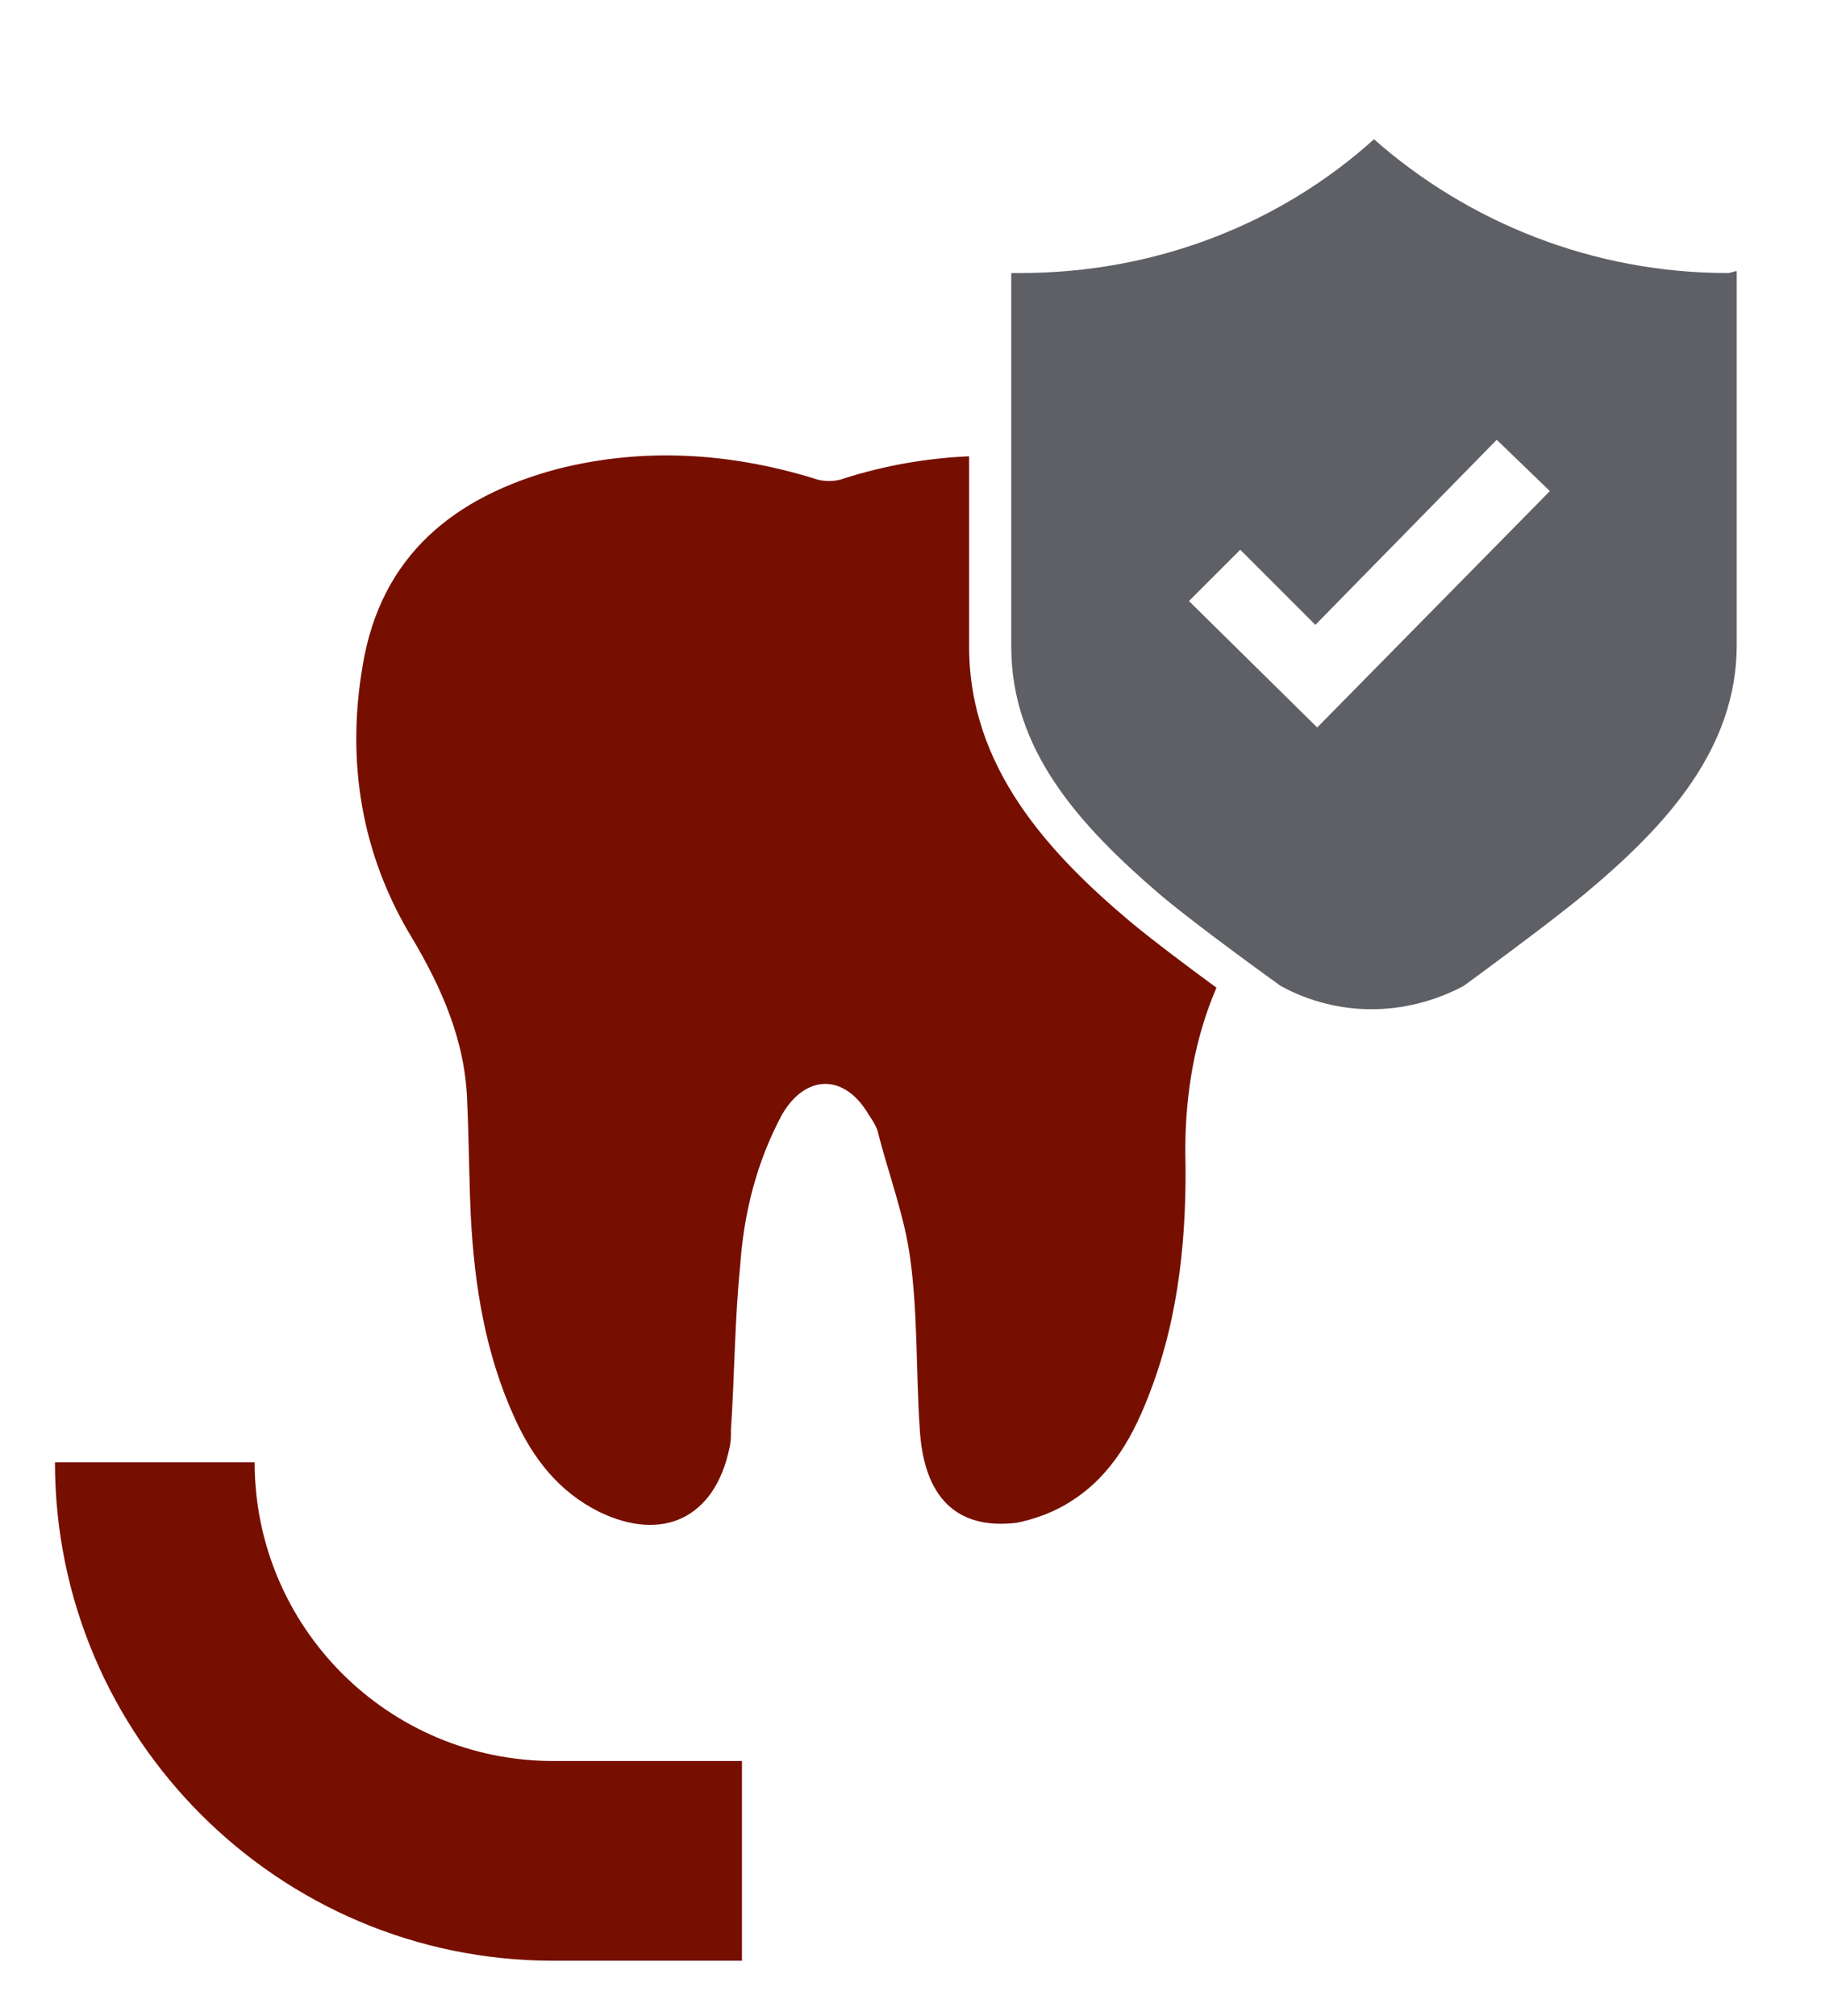
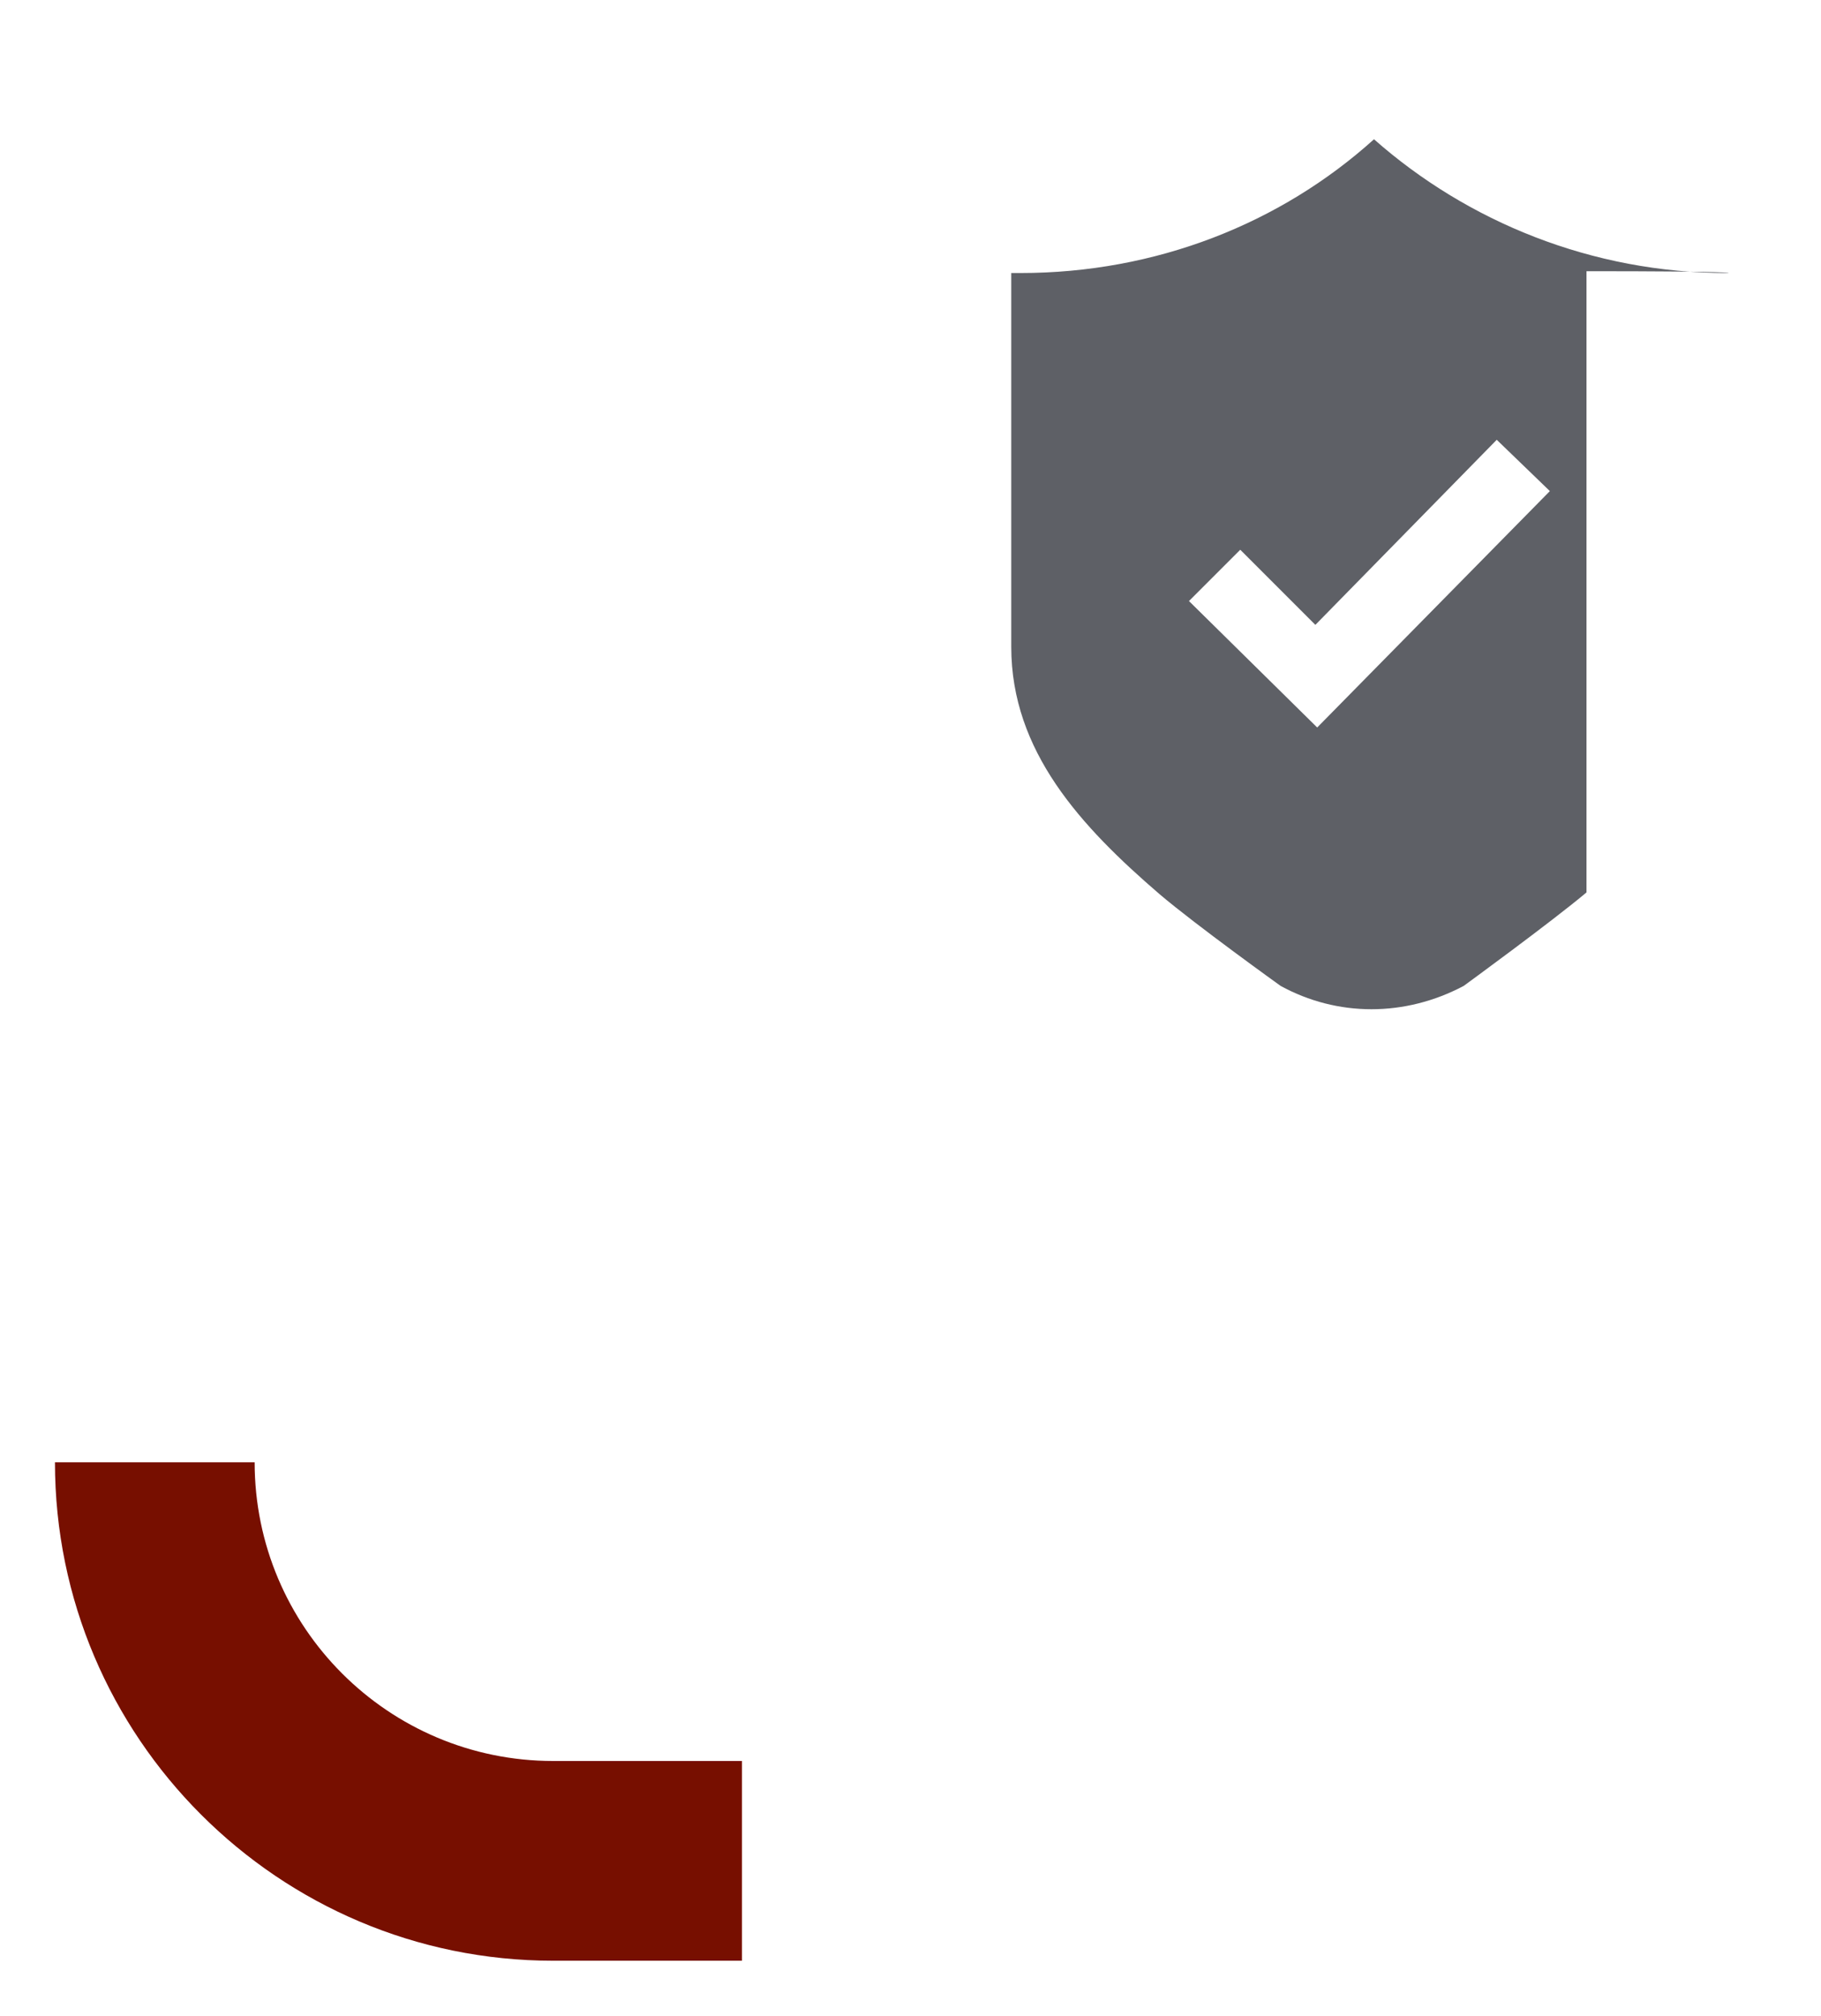
<svg xmlns="http://www.w3.org/2000/svg" version="1.1" id="Ebene_1" x="0px" y="0px" viewBox="0 0 99.4 110" style="enable-background:new 0 0 99.4 110;" xml:space="preserve">
  <style type="text/css">
	.st0{fill:#770F00;}
	.st1{fill:none;stroke:#770F00;stroke-width:2.004;stroke-miterlimit:10;}
	.st2{fill:#5E6066;}
</style>
  <g>
    <path class="st0" d="M40.5,96.1H30.2c-9,0-16.3-7.3-16.3-16.3H3c0,15,12.2,27.2,27.2,27.2h10.3V96.1z" />
-     <path class="st2" d="M94.3,14.9c-7.4,0-14.2-2.8-19.3-7.3c-5.1,4.6-11.9,7.3-19.3,7.3c-0.2,0-0.3,0-0.5,0v20.4   c0,5.7,3.8,9.8,8.1,13.5c2,1.7,6.6,5,6.6,5c3.1,1.7,6.8,1.7,10,0c0,0,4.8-3.5,6.7-5.1c4.3-3.6,8.2-7.8,8.2-13.5V14.8   C94.6,14.8,94.5,14.9,94.3,14.9z M71.9,39.7l-7-6.9l2.8-2.8l4.1,4.1L81.7,24l2.9,2.8L71.9,39.7z" />
-     <path class="st0" d="M61.7,50.3c-4.4-3.7-8.8-8.4-8.8-15V24.9c-2.3,0.1-4.6,0.5-6.8,1.2c-0.5,0.2-1.2,0.2-1.7,0   c-4.6-1.4-9.3-1.7-14-0.5c-5.6,1.5-9.6,4.7-10.6,10.7c-0.9,5.2-0.1,10.3,2.7,14.9c1.6,2.7,2.9,5.6,3,8.9c0.1,2.1,0.1,4.2,0.2,6.3   c0.2,3.8,0.8,7.5,2.4,11c1,2.2,2.4,4,4.6,5.1c3.5,1.7,6.3,0.3,7.1-3.4c0.1-0.4,0.1-0.7,0.1-1.1c0.2-3,0.2-5.9,0.5-8.9   c0.2-2.9,0.9-5.7,2.3-8.3c1.3-2.2,3.4-2.2,4.7,0c0.2,0.3,0.4,0.6,0.5,0.9c0.6,2.4,1.5,4.7,1.8,7.1c0.4,3,0.3,6.1,0.5,9.1   c0.2,3.8,2,5.6,5.3,5.2c1-0.2,2.1-0.6,3-1.2c2.2-1.4,3.4-3.6,4.3-6c1.6-4.2,2-8.7,1.9-13.1c0-3.1,0.5-6.1,1.7-8.9   C64.9,52.8,62.9,51.3,61.7,50.3z" />
+     <path class="st2" d="M94.3,14.9c-7.4,0-14.2-2.8-19.3-7.3c-5.1,4.6-11.9,7.3-19.3,7.3c-0.2,0-0.3,0-0.5,0v20.4   c0,5.7,3.8,9.8,8.1,13.5c2,1.7,6.6,5,6.6,5c3.1,1.7,6.8,1.7,10,0c0,0,4.8-3.5,6.7-5.1V14.8   C94.6,14.8,94.5,14.9,94.3,14.9z M71.9,39.7l-7-6.9l2.8-2.8l4.1,4.1L81.7,24l2.9,2.8L71.9,39.7z" />
  </g>
</svg>